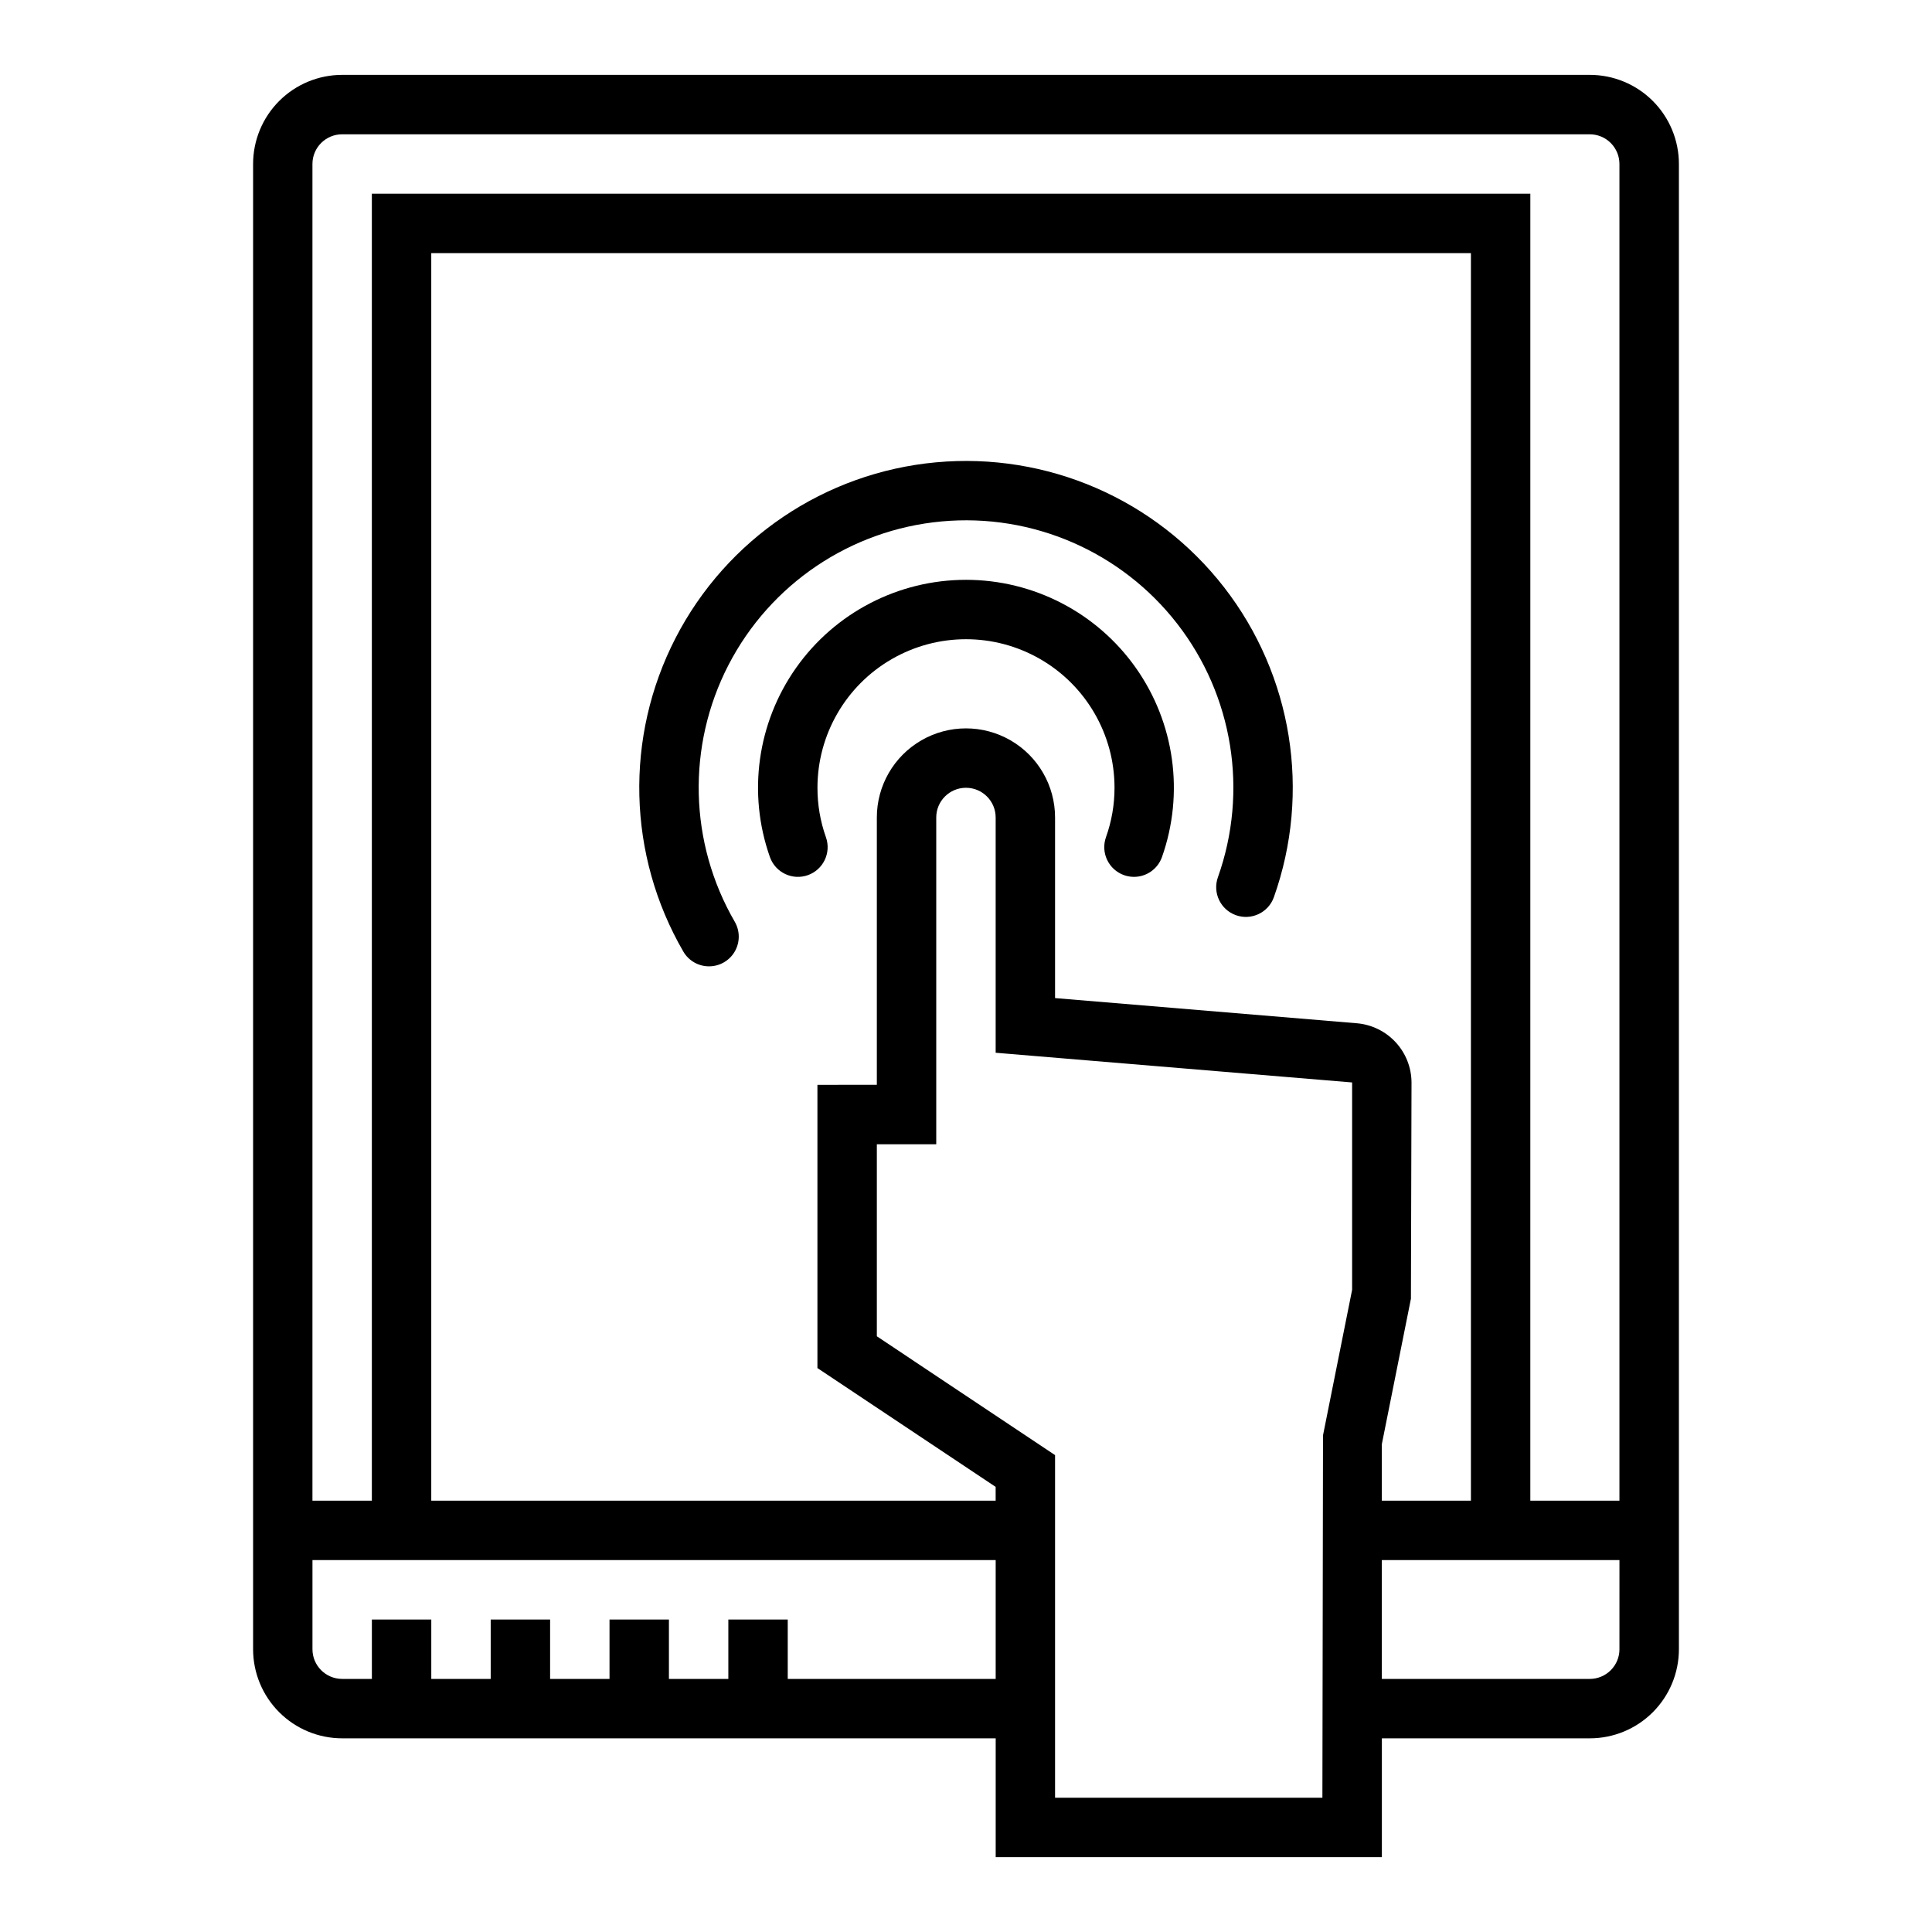
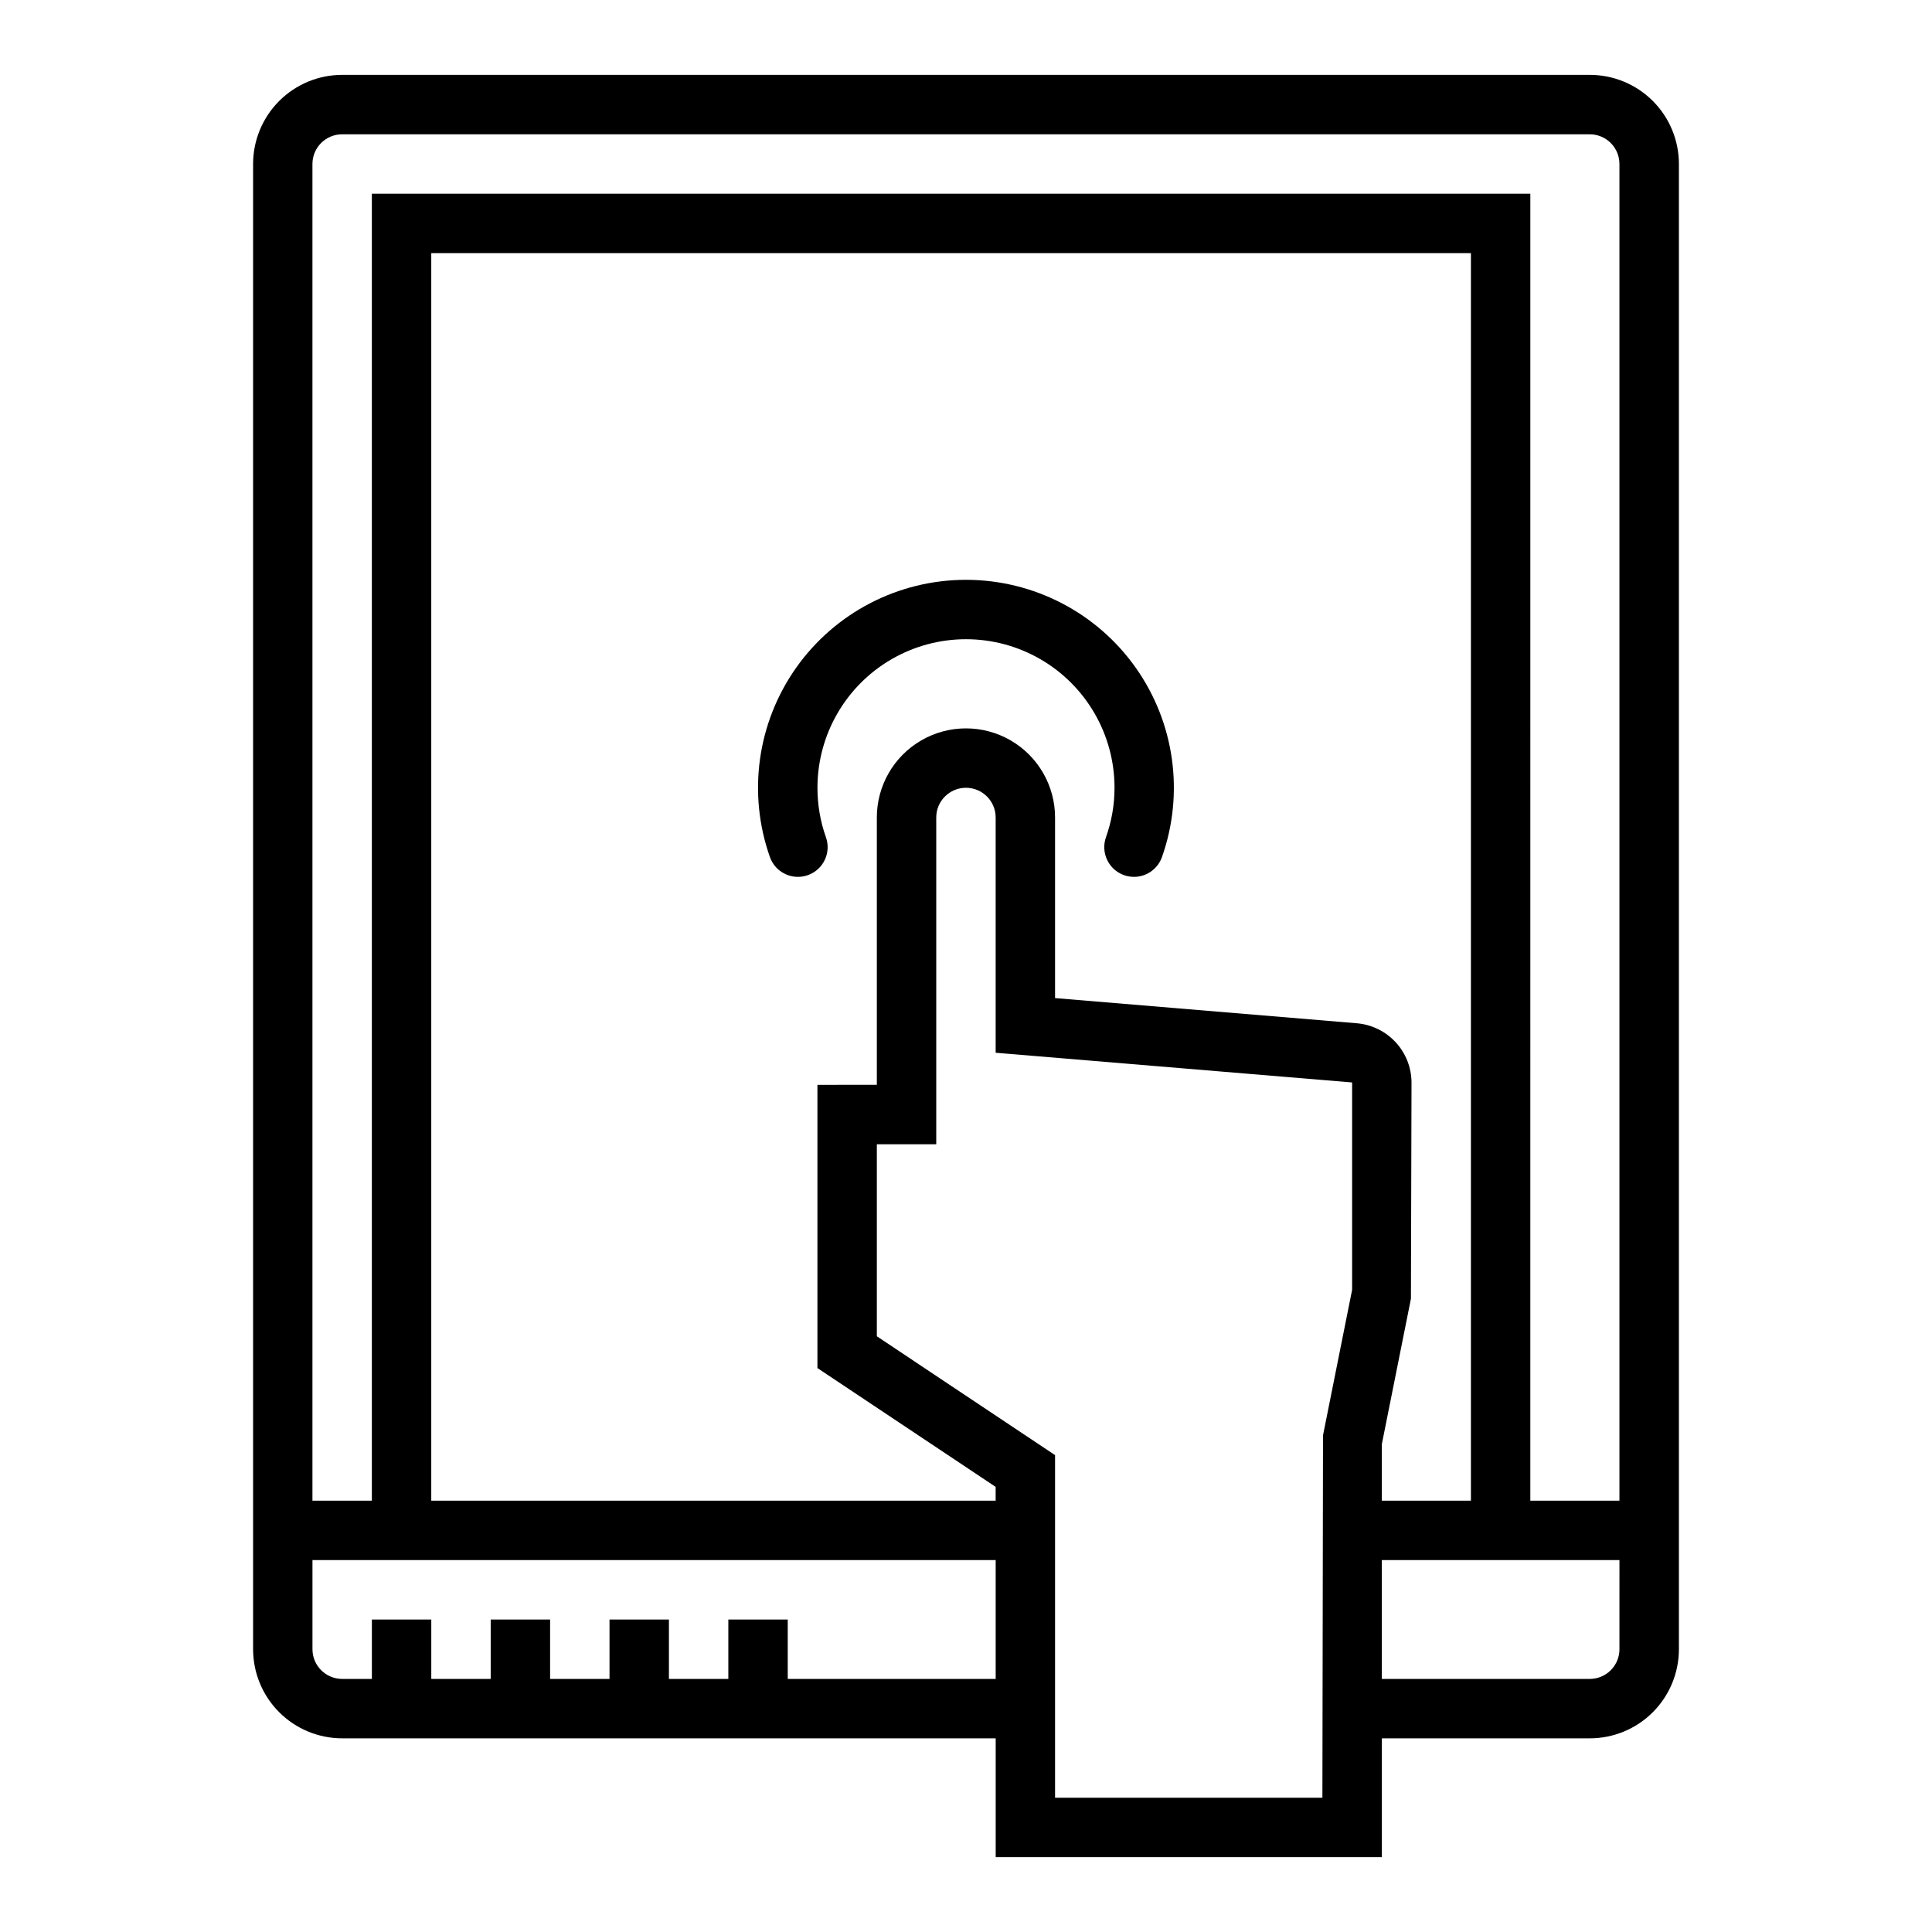
<svg xmlns="http://www.w3.org/2000/svg" fill="#000000" width="800px" height="800px" version="1.1" viewBox="144 144 512 512">
  <g>
-     <path d="m331.93 400.09c2.809-0.008 5.398-1.512 6.801-3.945 1.398-2.438 1.395-5.43-0.008-7.863-12.129-20.914-12.758-46.57-1.668-68.051 11.094-21.48 32.375-35.824 56.449-38.043 24.074-2.223 47.617 7.988 62.449 27.078 14.836 19.09 18.91 44.43 10.809 67.207-1.461 4.098 0.676 8.602 4.769 10.062 4.098 1.461 8.602-0.676 10.062-4.773 9.898-27.84 4.918-58.812-13.215-82.145-18.133-23.336-46.914-35.809-76.34-33.094-29.426 2.719-55.434 20.254-68.984 46.516-13.551 26.262-12.777 57.617 2.059 83.176 1.422 2.414 4.016 3.887 6.816 3.875z" />
    <path d="m400 297.66c-17.895-0.004-34.676 8.68-45.008 23.293-10.328 14.613-12.922 33.328-6.949 50.199 1.461 4.094 5.965 6.231 10.062 4.769 4.094-1.461 6.231-5.965 4.769-10.059-1.492-4.207-2.246-8.637-2.238-13.102 0-14.062 7.504-27.055 19.684-34.086 12.176-7.031 27.18-7.031 39.359 0 12.176 7.031 19.68 20.023 19.68 34.086 0.004 4.465-0.762 8.895-2.262 13.102-0.699 1.965-0.59 4.129 0.305 6.016 0.895 1.887 2.5 3.34 4.469 4.043 0.848 0.301 1.742 0.453 2.644 0.457 3.328 0 6.297-2.094 7.414-5.227 5.973-16.867 3.383-35.578-6.941-50.191-10.324-14.609-27.098-23.297-44.988-23.301z" />
    <path d="m565.31 163.84h-330.62c-6.266 0-12.273 2.488-16.699 6.918-4.43 4.43-6.918 10.438-6.918 16.699v393.6c0 6.266 2.488 12.27 6.918 16.699 4.426 4.43 10.434 6.918 16.699 6.918h173.18v31.488h102.34v-31.488h55.105c6.262 0 12.27-2.488 16.699-6.918 4.426-4.43 6.914-10.434 6.914-16.699v-393.6c0-6.262-2.488-12.27-6.914-16.699-4.43-4.43-10.438-6.918-16.699-6.918zm-212.55 425.09v-15.742h-15.742v15.742h-15.746v-15.742h-15.742v15.742h-15.746v-15.742h-15.742v15.742h-15.746v-15.742h-15.742v15.742h-7.871c-4.348 0-7.875-3.523-7.875-7.871v-23.617h181.06v31.488zm181.05-47.23h-23.613v-14.957l7.715-38.574 0.156-57.309c-0.02-3.941-1.512-7.734-4.184-10.633-2.668-2.898-6.324-4.699-10.254-5.047l-80.027-6.676v-47.863c0-8.434-4.5-16.23-11.809-20.449-7.305-4.219-16.309-4.219-23.613 0-7.309 4.219-11.809 12.016-11.809 20.449v70.848l-15.746 0.004v75.059l47.23 31.488 0.004 3.66h-149.57v-330.62h275.52zm-39.359 78.719h-70.848v-90.801l-47.23-31.488v-50.895h15.742v-86.594c0-4.348 3.527-7.871 7.875-7.871s7.871 3.523 7.871 7.871v62.348l94.465 7.871v54.949l-7.715 38.574zm78.719-39.359h0.004c0 2.09-0.828 4.09-2.305 5.566-1.477 1.477-3.481 2.305-5.566 2.305h-55.105v-31.488h62.977zm-23.617-39.359 0.004-346.37h-307.01v346.37h-15.746v-354.24c0-4.348 3.527-7.871 7.875-7.871h330.62c2.086 0 4.09 0.828 5.566 2.305 1.477 1.477 2.305 3.481 2.305 5.566v354.24z" />
  </g>
</svg>